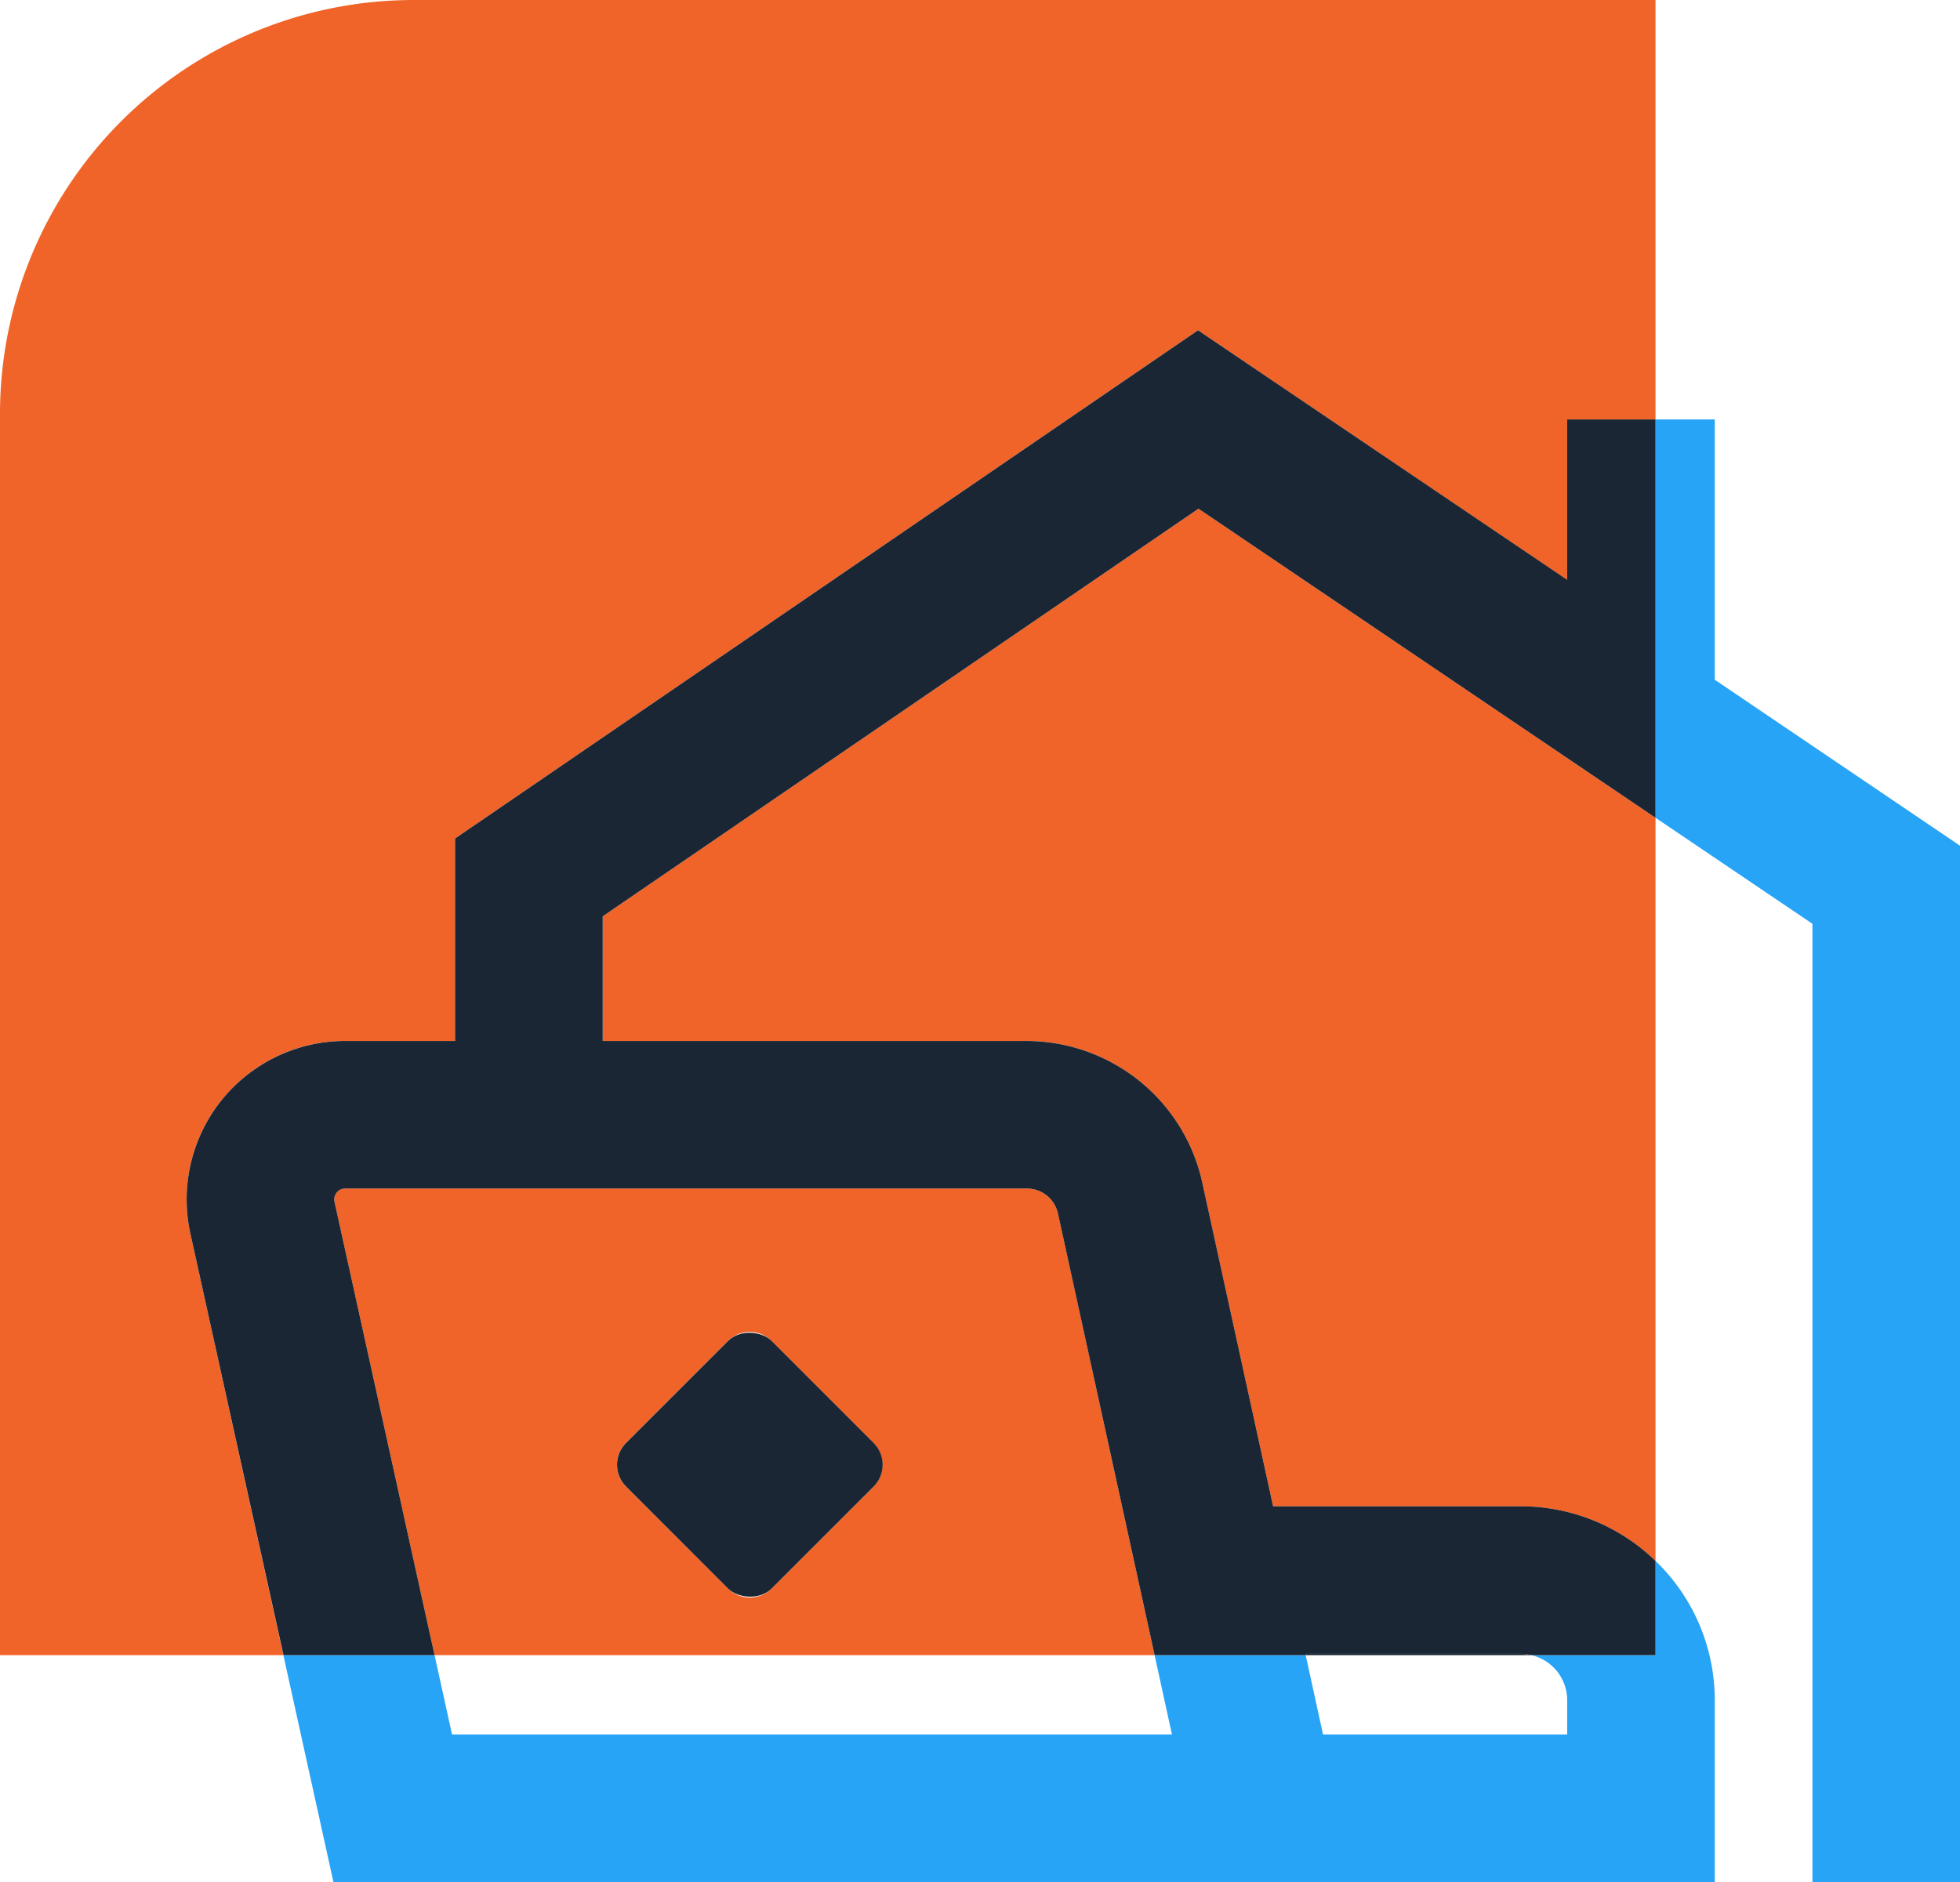
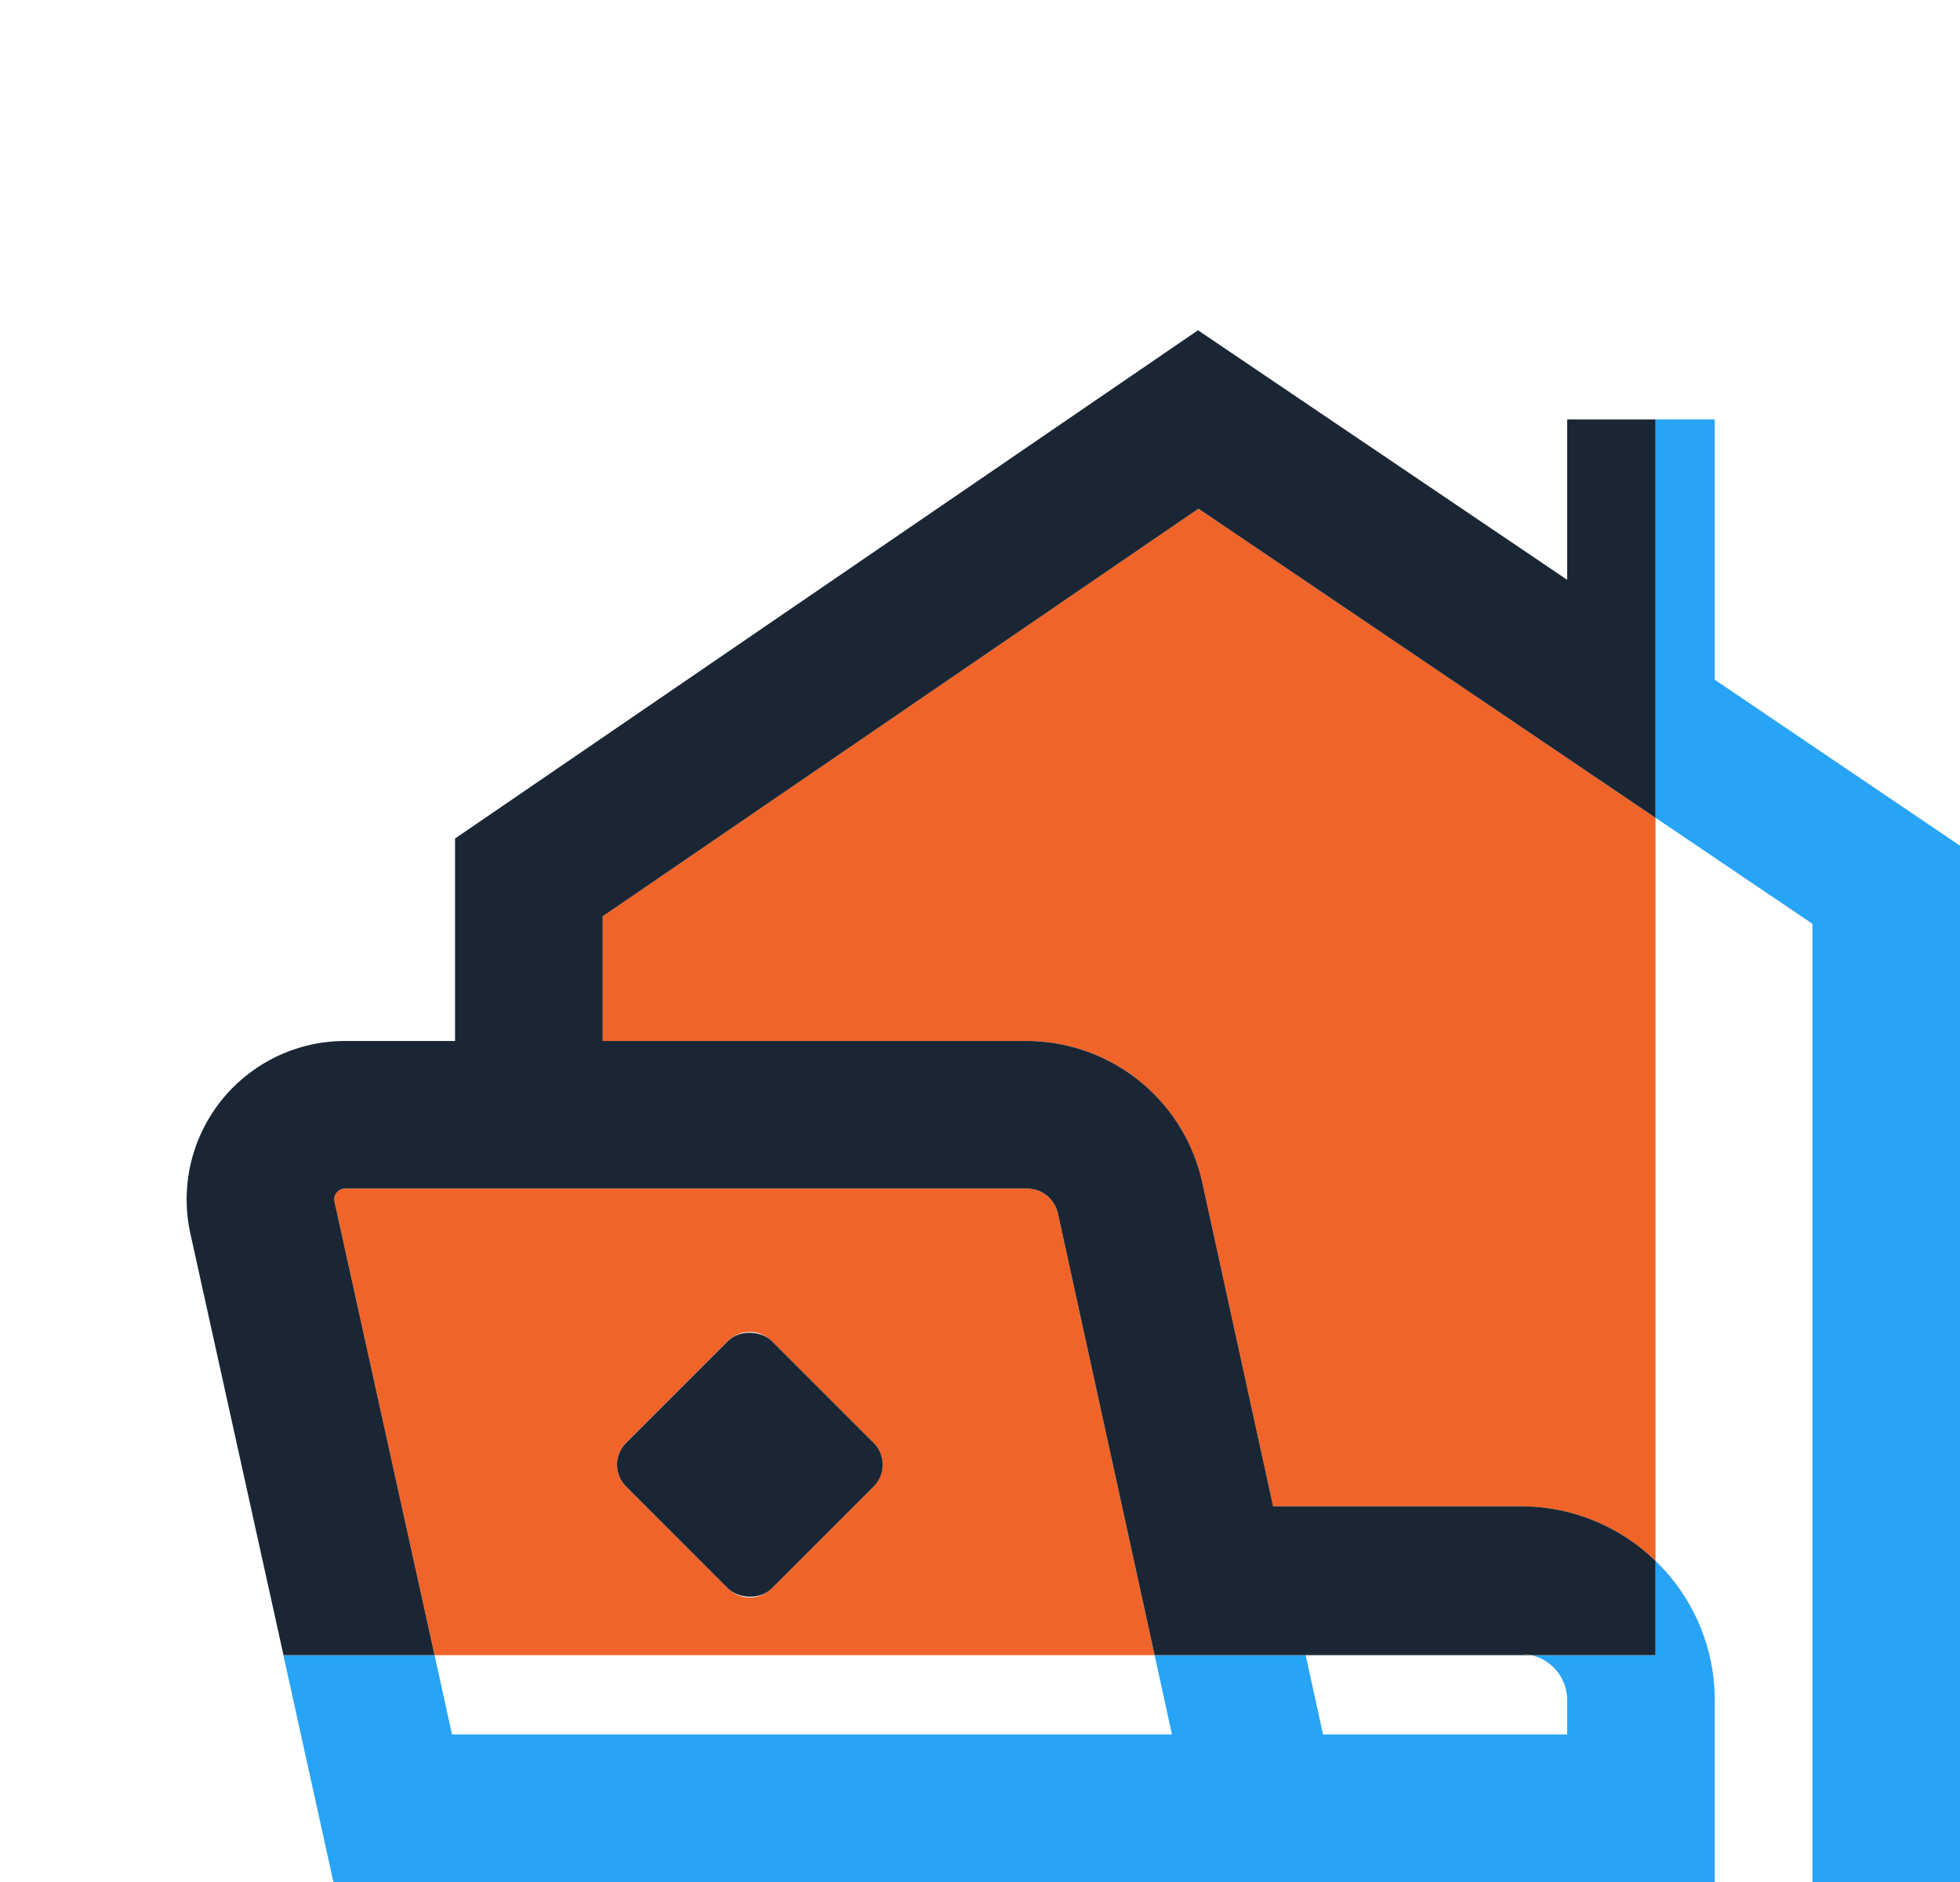
<svg xmlns="http://www.w3.org/2000/svg" viewBox="0 0 75.771 72.77" height="72.77" width="75.771">
  <defs>
    <clipPath id="clip-path">
      <path fill="#f06429" transform="translate(0 0)" d="M0,0H75.771V72.77H0Z" id="Path_14686" />
    </clipPath>
  </defs>
  <g transform="translate(0 0)" id="Group_14914">
    <g clip-path="url(#clip-path)" id="Mask_Group_12301">
      <path fill="#f06429" d="M40.9,46.915a1.228,1.228,0,0,0-1.193-.959H13.344a.421.421,0,0,0-.412.513L16.8,64H44.636ZM33.774,57.48l-3.941,3.94a1.192,1.192,0,0,1-1.688,0L24.2,57.48a1.2,1.2,0,0,1,0-1.689l3.941-3.94a1.194,1.194,0,0,1,1.688,0l3.941,3.94a1.2,1.2,0,0,1,0,1.689" id="Path_14679" />
      <path fill="#1a2633" d="M58.8,63.949H50.465l.011.051h8.729a1.757,1.757,0,0,0-.406-.051" id="Path_14680" />
-       <path fill="#f06429" d="M8.567,42.54a6.1,6.1,0,0,1,4.776-2.289h4.249V32.422L46.313,12.77l14.272,9.654v-6.2H64V0H16A16,16,0,0,0,0,16V64H10.955L7.36,47.7A6.1,6.1,0,0,1,8.567,42.54" id="Path_14681" />
      <path fill="#f06429" d="M23.3,35.431V40.25H39.706a6.967,6.967,0,0,1,6.765,5.445l2.745,12.549H58.8A7.462,7.462,0,0,1,64,60.355V31.622L46.331,19.67Z" id="Path_14682" />
      <path fill="#27a4f6" d="M59.205,64a1.786,1.786,0,0,1,1.38,1.735v1.33H51.146L50.476,64h-5.84l.67,3.065H17.474L16.8,64H10.955l1.935,8.77h53.4V65.735A7.466,7.466,0,0,0,64,60.355V64Z" id="Path_14683" />
      <path fill="#27a4f6" d="M66.29,26.283V16.22H64v15.4l6.066,4.1V72.77h5.705V32.7Z" id="Path_14684" />
      <path fill="#1a2633" d="M60.585,16.22v6.2L46.313,12.77,17.592,32.422v7.829H13.344A6.127,6.127,0,0,0,7.36,47.7l3.6,16.3H16.8L12.932,46.469a.421.421,0,0,1,.412-.513H39.706a1.227,1.227,0,0,1,1.192.959L44.636,64h5.84l-.011-.051H58.8a1.757,1.757,0,0,1,.406.051H64V60.355a7.46,7.46,0,0,0-5.2-2.111H49.217L46.472,45.695a6.967,6.967,0,0,0-6.766-5.444H23.3v-4.82L46.331,19.67,64,31.622V16.22Z" id="Path_14685" />
      <rect fill="#1a2633" transform="translate(23.359 56.636) rotate(-45)" rx="1.194" height="7.961" width="7.961" id="Rectangle_11202" />
    </g>
  </g>
</svg>